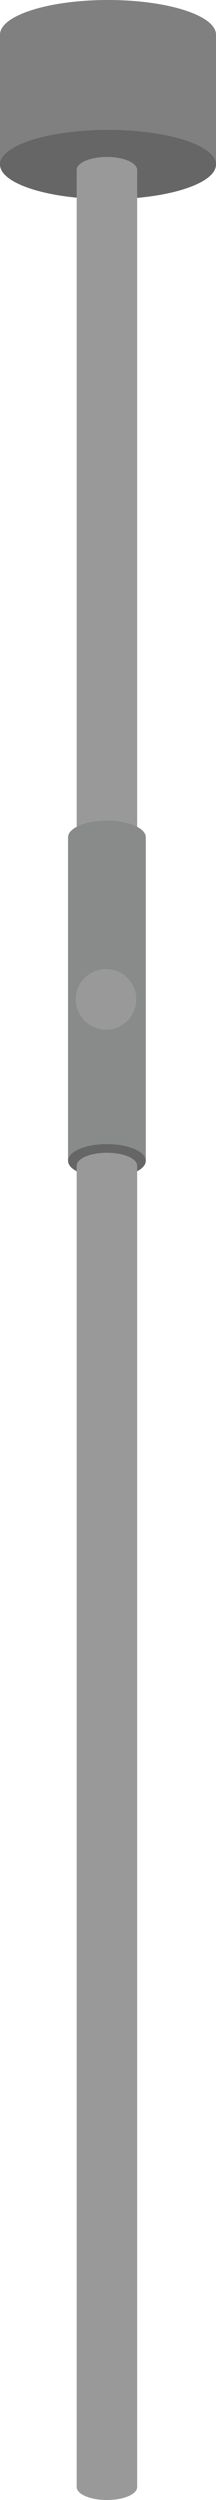
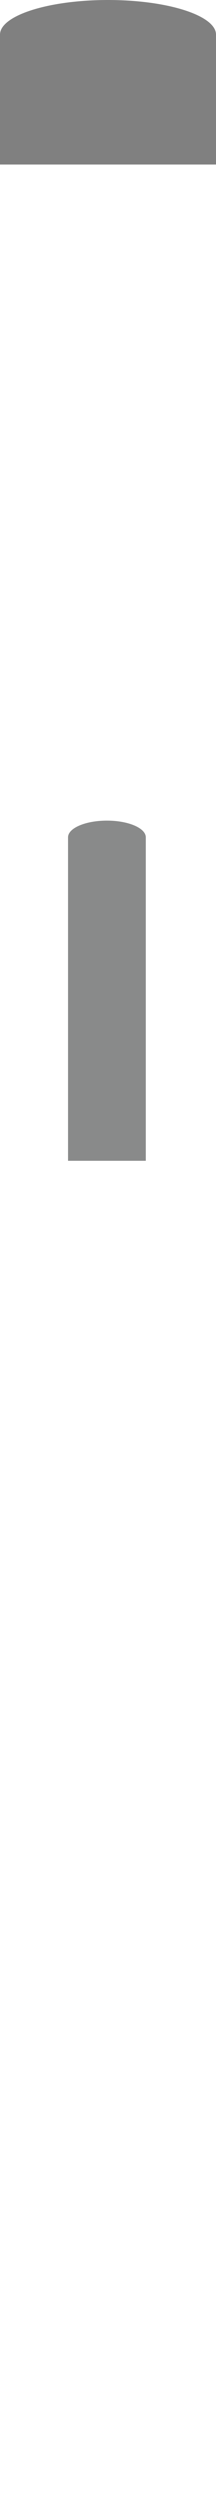
<svg xmlns="http://www.w3.org/2000/svg" width="50" height="577.425" viewBox="0 0 50 577.425">
  <path fill="#808080" d="M0 8h50v30H0z" />
-   <path fill="#666" d="M50 38c0 4.418-11.192 8-25 8S0 42.418 0 38s11.193-8 25-8 25 3.582 25 8M50 38c0 4.418-11.192 8-25 8S0 42.418 0 38s11.193-8 25-8 25 3.582 25 8" />
  <path fill="#808080" d="M50 8c0 4.418-11.192 8-25 8S0 12.418 0 8s11.193-8 25-8 25 3.582 25 8" />
-   <path fill="#999" d="M17.75 39.25h14v157h-14zM31.75 39.25c0 1.657-3.133 3-7 3-3.866 0-7-1.343-7-3s3.134-3 7-3c3.868 0 7 1.343 7 3M31.75 196.25c0 1.657-3.133 3-7 3-3.866 0-7-1.343-7-3s3.134-3 7-3c3.868 0 7 1.343 7 3" />
  <path fill="#898A8A" d="M15.75 193.393h18v74.714h-18zM33.75 193.393c0 2.13-4.028 3.857-9 3.857s-9-1.727-9-3.857 4.03-3.857 9-3.857 9 1.727 9 3.857" />
-   <path fill="#666" d="M33.75 268.107c0 2.13-4.028 3.857-9 3.857s-9-1.727-9-3.857 4.03-3.857 9-3.857 9 1.727 9 3.857" />
-   <path fill="#999" d="M17.75 269.25h14v305.175h-14zM31.75 269.25c0 1.657-3.133 3-7 3-3.866 0-7-1.343-7-3s3.134-3 7-3c3.868 0 7 1.343 7 3M31.75 574.425c0 1.657-3.133 3-7 3-3.866 0-7-1.343-7-3s3.134-3 7-3c3.868 0 7 1.343 7 3M29.045 236.173c-2.963 2.485-7.377 2.1-9.862-.863-2.484-2.96-2.1-7.377.863-9.862 2.96-2.485 7.376-2.098 9.863.863 2.483 2.963 2.096 7.378-.865 9.863" />
</svg>